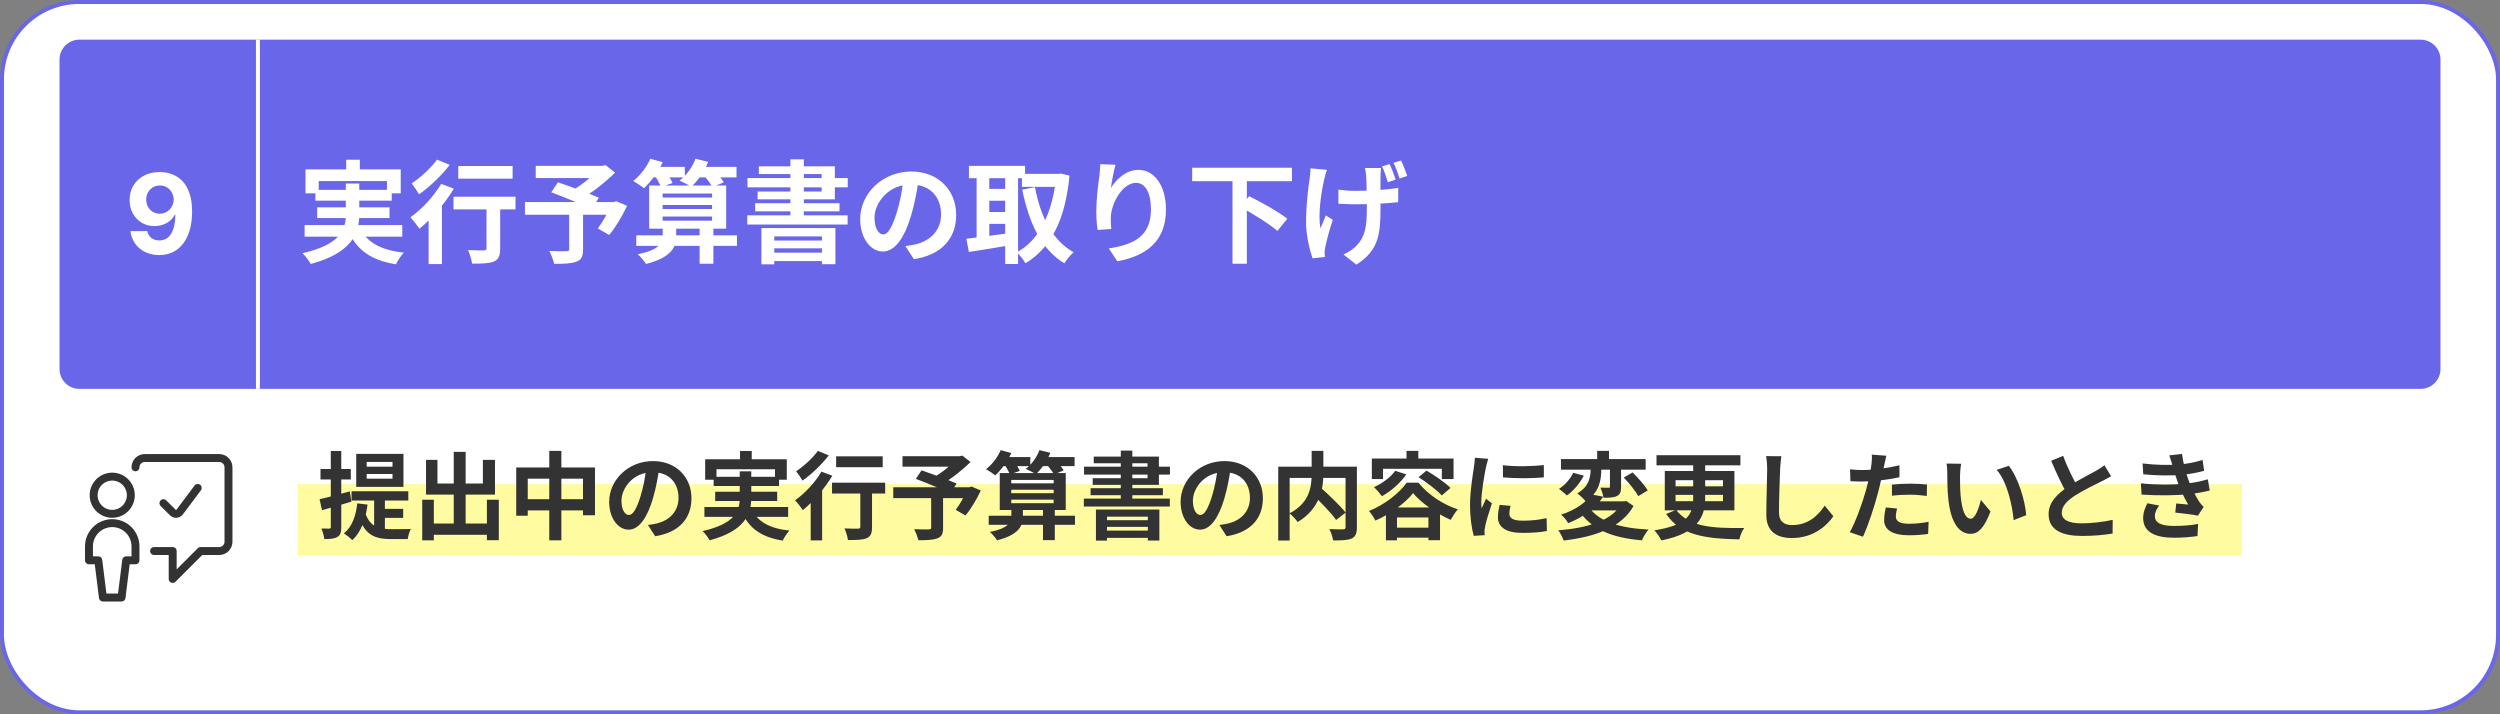
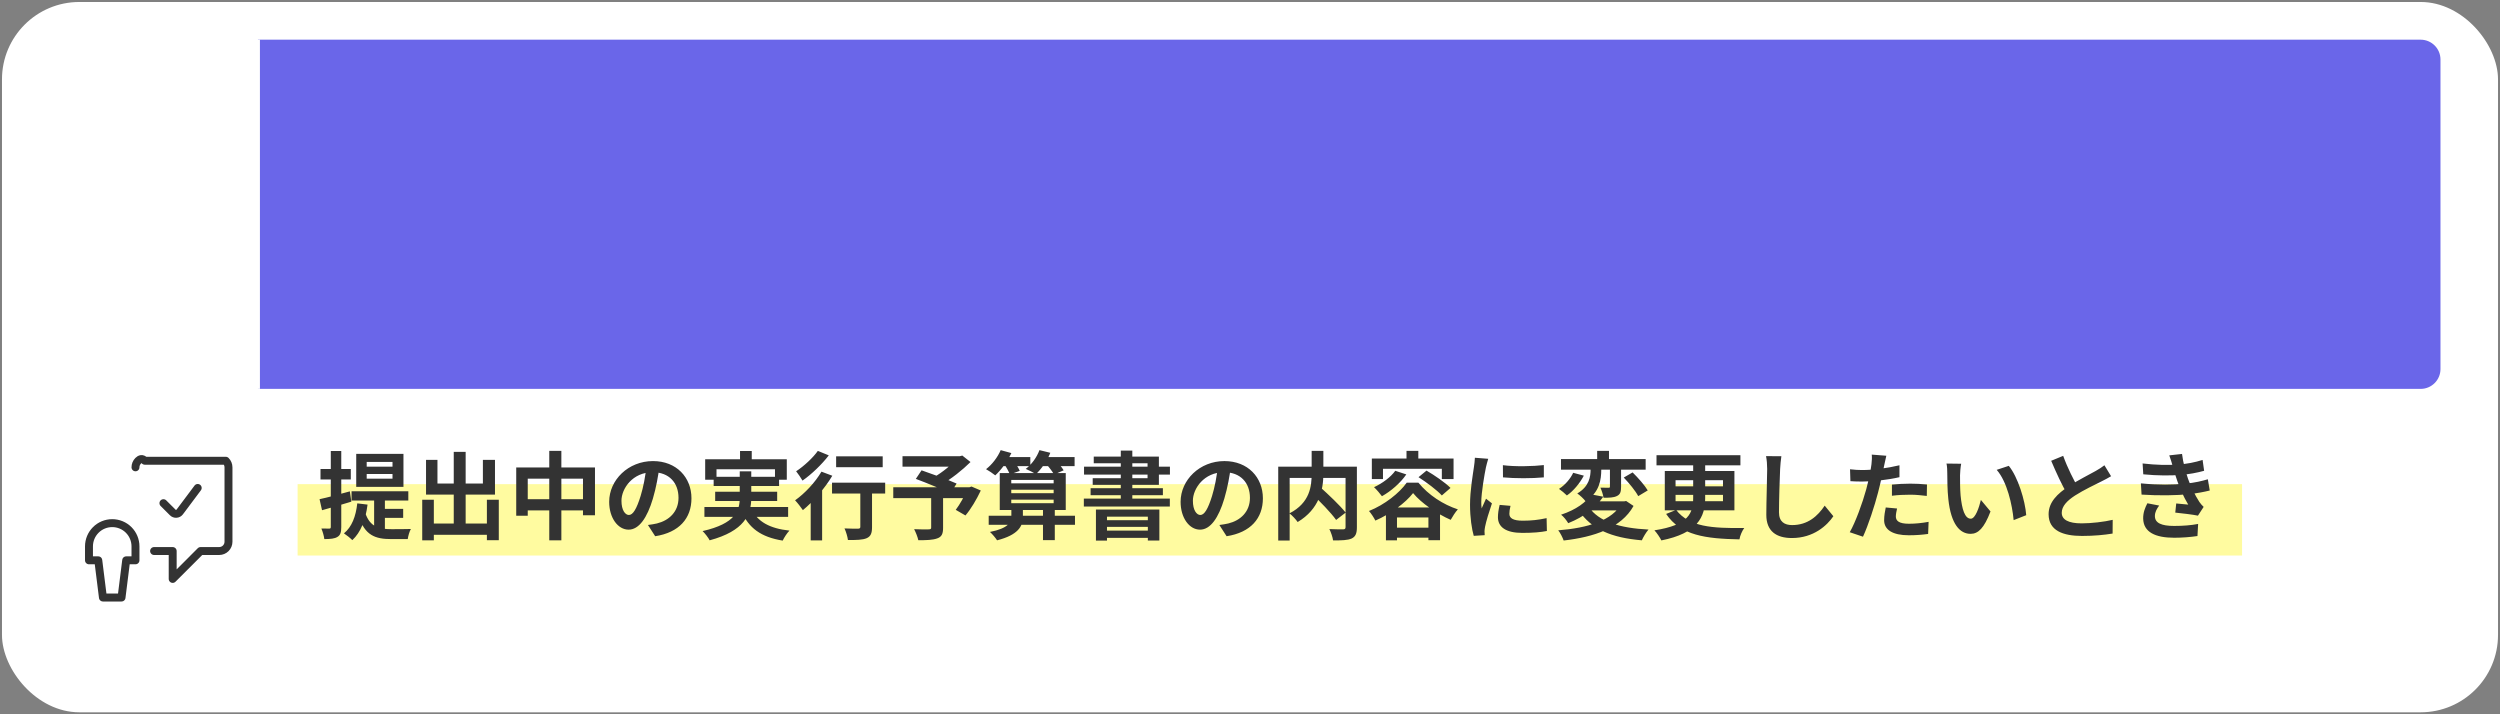
<svg xmlns="http://www.w3.org/2000/svg" width="630" height="180" viewBox="0 0 630 180" fill="none">
  <rect x="0" y="0" width="630" height="180" fill="#808080" stroke="none" />
  <rect x="0.5" y="0.5" width="629" height="179" rx="19.5" fill="white" />
-   <rect x="0.5" y="0.5" width="629" height="179" rx="19.5" stroke="#6A66E9" />
  <g clip-path="url(#clip0_47_3244)">
    <rect x="75" y="122" width="543" height="18" fill="#FFFBA0" />
    <path d="M92.408 119.456V120.632H98.912V119.456H92.408ZM92.408 116.408V117.608H98.912V116.408H92.408ZM89.768 114.368H101.672V122.696H89.768V114.368ZM88.592 123.8H102.896V126.128H88.592V123.8ZM94.28 125.072H96.992V134.84L94.28 133.664V125.072ZM92.072 129.32C93.272 132.896 95.72 133.352 98.672 133.352C99.488 133.352 102.488 133.352 103.544 133.304C103.184 133.904 102.848 135.104 102.752 135.848H98.552C94.664 135.848 91.88 134.984 90.344 129.896L92.072 129.32ZM96.248 128.24H101.6V130.496H96.248V128.24ZM90.032 126.848L92.624 127.16C92.12 131.072 90.896 134.168 88.784 136.112C88.352 135.656 87.272 134.792 86.672 134.408C88.664 132.8 89.672 130.136 90.032 126.848ZM80.528 125.792C82.496 125.384 85.4 124.592 88.16 123.824L88.544 126.416C86.024 127.184 83.312 127.976 81.152 128.576L80.528 125.792ZM80.768 118.184H88.4V120.824H80.768V118.184ZM83.36 113.648H86V132.8C86 134.12 85.784 134.864 85.04 135.296C84.32 135.752 83.264 135.848 81.728 135.848C81.656 135.128 81.32 133.952 80.984 133.184C81.848 133.208 82.688 133.208 82.976 133.208C83.264 133.208 83.36 133.112 83.36 132.776V113.648ZM107.816 131.936H124.232V134.768H107.816V131.936ZM114.344 113.864H117.344V133.664H114.344V113.864ZM106.4 125.936H109.328V136.16H106.4V125.936ZM122.696 125.936H125.696V136.136H122.696V125.936ZM107.36 115.88H110.24V121.856H121.688V115.88H124.736V124.64H107.36V115.88ZM130.088 117.8H149.936V129.848H146.912V120.632H132.992V129.968H130.088V117.8ZM131.6 125.792H148.592V128.624H131.6V125.792ZM138.416 113.624H141.464V136.16H138.416V113.624ZM166.184 117.56C165.848 120.008 165.368 122.816 164.528 125.648C163.088 130.496 161.024 133.472 158.408 133.472C155.72 133.472 153.512 130.52 153.512 126.464C153.512 120.944 158.336 116.192 164.552 116.192C170.48 116.192 174.248 120.32 174.248 125.576C174.248 130.616 171.152 134.192 165.104 135.128L163.28 132.296C164.216 132.176 164.888 132.056 165.536 131.912C168.584 131.168 170.984 128.984 170.984 125.456C170.984 121.688 168.632 119 164.48 119C159.392 119 156.608 123.152 156.608 126.176C156.608 128.6 157.568 129.776 158.48 129.776C159.512 129.776 160.424 128.24 161.432 125C162.128 122.744 162.656 119.984 162.896 117.464L166.184 117.56ZM186.488 113.648H189.44V117.488H186.488V113.648ZM177.704 115.736H198.272V120.896H195.296V118.256H180.56V120.896H177.704V115.736ZM179.84 120.152H196.328V122.48H179.84V120.152ZM177.512 127.76H198.608V130.256H177.512V127.76ZM180.224 123.92H195.848V126.248H180.224V123.92ZM189.416 128.264C190.832 131.432 193.952 133.184 198.944 133.712C198.344 134.312 197.6 135.464 197.24 136.232C191.744 135.344 188.672 133.064 186.824 128.792L189.416 128.264ZM186.416 118.784H189.32V125.456C189.32 129.68 187.568 133.808 178.832 136.16C178.52 135.536 177.68 134.432 177.056 133.832C185.36 131.936 186.416 128.648 186.416 125.432V118.784ZM210.704 114.992H222.44V117.728H210.704V114.992ZM216.8 122.456H219.752V132.824C219.752 134.36 219.44 135.176 218.384 135.632C217.352 136.064 215.84 136.088 213.68 136.088C213.584 135.248 213.2 134 212.816 133.16C214.184 133.232 215.768 133.232 216.2 133.232C216.656 133.208 216.8 133.112 216.8 132.752V122.456ZM209.672 121.64H223.064V124.376H209.672V121.64ZM204.296 124.472L206.816 121.952L207.176 122.096V136.184H204.296V124.472ZM207.008 118.856L209.744 119.888C207.848 123.08 204.896 126.44 202.328 128.552C201.92 127.952 200.936 126.656 200.36 126.08C202.808 124.352 205.424 121.568 207.008 118.856ZM206.096 113.624L208.856 114.752C207.104 117.032 204.512 119.528 202.232 121.112C201.848 120.464 201.104 119.336 200.624 118.76C202.616 117.464 204.92 115.304 206.096 113.624ZM234.656 124.976H237.656V133.04C237.656 134.528 237.296 135.296 236.168 135.68C235.04 136.088 233.48 136.136 231.416 136.136C231.248 135.32 230.768 134.12 230.36 133.352C231.776 133.424 233.576 133.424 234.056 133.4C234.512 133.376 234.656 133.304 234.656 132.944V124.976ZM227.432 114.968H242.168V117.608H227.432V114.968ZM241.088 114.968H241.856L242.504 114.8L244.568 116.432C242.528 118.448 239.696 120.728 237.128 122.144C236.744 121.568 235.88 120.68 235.4 120.224C237.488 119.048 240.008 116.96 241.088 115.592V114.968ZM225.104 122.792H244.712V125.528H225.104V122.792ZM230.792 120.68L232.232 118.52C234.848 119.408 238.976 120.92 241.064 121.856L239.528 124.328C237.584 123.368 233.552 121.712 230.792 120.68ZM243.752 122.792H244.304L244.808 122.6L247.16 123.608C246.104 125.864 244.664 128.288 243.296 129.896L240.848 128.48C241.856 127.136 243.08 125.024 243.752 123.272V122.792ZM249.152 129.968H270.896V132.248H249.152V129.968ZM254.84 123.416V124.28H265.52V123.416H254.84ZM254.84 125.912V126.8H265.52V125.912H254.84ZM254.84 120.944V121.808H265.52V120.944H254.84ZM251.936 119.216H268.568V128.528H251.936V119.216ZM262.832 128.072H265.808V136.112H262.832V128.072ZM252.08 115.184H259.64V117.464H252.08V115.184ZM261.608 115.184H270.8V117.464H261.608V115.184ZM252.176 113.432L254.864 114.176C253.88 116.288 252.272 118.448 250.808 119.792C250.256 119.336 249.128 118.592 248.48 118.232C249.992 117.08 251.408 115.232 252.176 113.432ZM261.944 113.432L264.68 114.104C263.864 116.192 262.4 118.232 261.032 119.504C260.432 119.072 259.184 118.448 258.488 118.16C260 117.032 261.272 115.232 261.944 113.432ZM253.04 116.936L255.416 116.144C256.016 116.888 256.688 117.944 256.976 118.664L254.48 119.552C254.216 118.856 253.616 117.728 253.04 116.936ZM263.6 116.912L265.904 115.952C266.672 116.696 267.608 117.752 268.04 118.52L265.616 119.576C265.232 118.856 264.368 117.704 263.6 116.912ZM254.864 128.048H257.768V130.352C257.768 132.608 256.544 134.816 251.264 136.16C250.88 135.56 250.088 134.6 249.464 134.048C254.072 133.16 254.864 131.552 254.864 130.304V128.048ZM276.176 128.408H292.16V136.208H289.256V130.208H278.96V136.232H276.176V128.408ZM277.64 131.096H290.288V132.776H277.64V131.096ZM277.64 133.712H290.288V135.536H277.64V133.712ZM282.44 113.552H285.344V126.944H282.44V113.552ZM275.624 115.064H292.04V122.192H275.36V120.512H289.184V116.744H275.624V115.064ZM273.176 117.608H294.824V119.6H273.176V117.608ZM274.832 123.032H293.048V124.784H274.832V123.032ZM273.128 125.648H294.8V127.64H273.128V125.648ZM310.184 117.56C309.848 120.008 309.368 122.816 308.528 125.648C307.088 130.496 305.024 133.472 302.408 133.472C299.72 133.472 297.512 130.52 297.512 126.464C297.512 120.944 302.336 116.192 308.552 116.192C314.48 116.192 318.248 120.32 318.248 125.576C318.248 130.616 315.152 134.192 309.104 135.128L307.28 132.296C308.216 132.176 308.888 132.056 309.536 131.912C312.584 131.168 314.984 128.984 314.984 125.456C314.984 121.688 312.632 119 308.48 119C303.392 119 300.608 123.152 300.608 126.176C300.608 128.6 301.568 129.776 302.48 129.776C303.512 129.776 304.424 128.24 305.432 125C306.128 122.744 306.656 119.984 306.896 117.464L310.184 117.56ZM330.464 124.304L332.648 122.72C334.784 124.64 337.688 127.376 339.104 129.176L336.704 131.024C335.432 129.224 332.624 126.344 330.464 124.304ZM330.536 113.624H333.488V119.384C333.488 123.368 332.48 128.288 327.008 131.552C326.6 130.928 325.616 129.872 324.944 129.368C330.128 126.704 330.536 122.504 330.536 119.36V113.624ZM322.112 117.608H340.352V120.44H324.992V136.208H322.112V117.608ZM339.08 117.608H341.936V132.872C341.936 134.432 341.6 135.224 340.616 135.704C339.608 136.16 338.072 136.184 335.936 136.184C335.84 135.392 335.384 134.072 335 133.328C336.416 133.4 338.024 133.4 338.48 133.4C338.936 133.376 339.08 133.232 339.08 132.824V117.608ZM351.608 118.64L354.392 119.552C352.904 121.736 350.48 123.8 348.248 125.048C347.84 124.472 346.832 123.296 346.256 122.768C348.344 121.808 350.432 120.272 351.608 118.64ZM357.464 120.248L359.48 118.592C361.496 119.768 364.208 121.616 365.528 122.96L363.344 124.856C362.144 123.536 359.528 121.568 357.464 120.248ZM356.096 124.256C354.176 126.728 350.432 129.512 346.592 131.192C346.256 130.496 345.536 129.392 344.984 128.768C348.92 127.208 352.688 124.208 354.488 121.64H357.44C359.984 124.76 363.704 127.16 367.376 128.36C366.704 129.104 366.056 130.16 365.576 131C362.168 129.512 358.136 126.776 356.096 124.256ZM349.256 127.88H362.888V136.136H359.96V130.4H352.04V136.16H349.256V127.88ZM350.552 132.968H361.424V135.488H350.552V132.968ZM354.44 113.624H357.416V117.032H354.44V113.624ZM345.704 115.544H366.296V120.728H363.344V118.136H348.512V120.728H345.704V115.544ZM378.728 117.224C381.68 117.632 386.48 117.512 389.048 117.2V120.296C386.12 120.584 381.752 120.584 378.752 120.296L378.728 117.224ZM380.648 127.472C380.456 128.288 380.36 128.864 380.36 129.488C380.36 130.568 381.296 131.216 383.744 131.216C385.88 131.216 387.656 131.024 389.744 130.568L389.816 133.808C388.256 134.12 386.312 134.288 383.6 134.288C379.472 134.288 377.48 132.8 377.48 130.352C377.48 129.392 377.624 128.456 377.912 127.232L380.648 127.472ZM375.032 115.616C374.864 116.12 374.552 117.344 374.456 117.776C374.12 119.36 373.28 124.16 373.28 126.56C373.28 127.04 373.304 127.64 373.376 128.12C373.736 127.304 374.12 126.488 374.48 125.672L375.968 126.848C375.272 128.864 374.48 131.456 374.24 132.728C374.168 133.088 374.096 133.616 374.096 133.856C374.12 134.12 374.12 134.528 374.144 134.864L371.384 135.032C370.904 133.4 370.448 130.472 370.448 127.208C370.448 123.584 371.168 119.552 371.432 117.68C371.528 117.032 371.648 116.12 371.672 115.352L375.032 115.616ZM393.368 115.688H414.704V118.352H393.368V115.688ZM402.488 113.624H405.464V116.792H402.488V113.624ZM405.704 116.768H408.512V122.672C408.512 123.92 408.32 124.592 407.456 125C406.64 125.408 405.536 125.432 404.096 125.432C403.976 124.664 403.64 123.632 403.304 122.888C404.144 122.912 405.056 122.912 405.344 122.912C405.632 122.912 405.704 122.864 405.704 122.6V116.768ZM400.832 116.408H403.52V118.304C403.52 120.824 403.112 124.088 399.56 126.32C399.128 125.72 398.12 124.784 397.472 124.352C400.496 122.576 400.832 120.128 400.832 118.232V116.408ZM409.184 120.344L411.416 119.048C412.784 120.392 414.464 122.288 415.232 123.584L412.832 125.024C412.16 123.728 410.552 121.76 409.184 120.344ZM396.44 119.144L399.128 119.864C398.12 121.76 396.536 123.704 394.856 124.856C394.352 124.352 393.44 123.584 392.864 123.2C394.4 122.24 395.792 120.584 396.44 119.144ZM400.424 127.808C402.872 131.408 408.104 133.088 415.424 133.448C414.824 134.12 414.104 135.344 413.744 136.16C406.04 135.512 401 133.352 397.856 128.624L400.424 127.808ZM401.024 124.592L404.024 125.168C402.08 127.952 399.344 130.16 395.192 131.84C394.808 131.168 393.992 130.136 393.392 129.704C397.232 128.432 399.728 126.536 401.024 124.592ZM400.976 126.344H409.472V128.624H398.96L400.976 126.344ZM408.68 126.344H409.304L409.784 126.248L411.656 127.496C408.56 133.064 401.648 135.344 394.04 136.208C393.8 135.512 393.176 134.24 392.672 133.64C400.04 133.064 406.376 131.192 408.68 126.8V126.344ZM417.44 114.704H438.584V117.272H417.44V114.704ZM426.68 115.808H429.704V125.504C429.704 130.352 427.712 134.384 418.664 136.184C418.352 135.536 417.536 134.288 416.912 133.64C425.576 132.32 426.68 129.296 426.68 125.456V115.808ZM422.24 124.712V126.296H434.192V124.712H422.24ZM422.24 121.016V122.552H434.192V121.016H422.24ZM419.528 118.688H437.072V128.6H419.528V118.688ZM422.384 128.504C425.744 132.8 431.36 133.136 439.544 133.064C439.04 133.736 438.488 134.96 438.344 135.92C429.872 135.752 423.536 134.96 419.864 129.512L422.384 128.504ZM448.904 114.968C448.76 115.976 448.64 117.224 448.592 118.184C448.472 120.776 448.304 126.128 448.304 129.104C448.304 131.528 449.744 132.32 451.616 132.32C455.576 132.32 458.072 130.04 459.824 127.424L462.008 130.088C460.448 132.392 457.04 135.584 451.568 135.584C447.632 135.584 445.112 133.856 445.112 129.752C445.112 126.536 445.328 120.248 445.328 118.184C445.328 117.032 445.232 115.88 445.04 114.944L448.904 114.968ZM475.352 114.848C475.184 115.52 474.968 116.6 474.848 117.128C474.512 118.76 473.912 121.688 473.264 124.136C472.4 127.496 470.792 132.392 469.472 135.248L466.136 134.12C467.552 131.696 469.376 126.68 470.288 123.32C470.888 121.064 471.44 118.424 471.608 117.008C471.728 116.12 471.752 115.136 471.68 114.56L475.352 114.848ZM469.232 118.448C472.16 118.448 475.544 117.992 478.664 117.248V120.248C475.688 120.944 471.92 121.352 469.208 121.352C468.032 121.352 467.144 121.304 466.304 121.256L466.208 118.256C467.456 118.4 468.248 118.448 469.232 118.448ZM476.768 122.12C478.112 121.976 479.84 121.88 481.4 121.88C482.768 121.88 484.208 121.952 485.6 122.096L485.552 124.976C484.328 124.832 482.864 124.664 481.424 124.664C479.768 124.664 478.28 124.736 476.768 124.928V122.12ZM478.064 128.144C477.896 128.84 477.752 129.608 477.752 130.136C477.752 131.192 478.448 131.984 481.04 131.984C482.648 131.984 484.304 131.816 486.008 131.504L485.888 134.552C484.544 134.744 482.936 134.888 481.016 134.888C476.96 134.888 474.8 133.52 474.8 131.096C474.8 129.968 475.016 128.816 475.208 127.88L478.064 128.144ZM494.216 116.864C494.048 117.704 493.928 119.12 493.928 119.792C493.928 121.352 493.928 123.128 494.072 124.88C494.408 128.336 495.128 130.712 496.64 130.712C497.792 130.712 498.728 127.88 499.184 125.984L501.608 128.888C500 133.088 498.512 134.528 496.592 134.528C493.928 134.528 491.648 132.176 490.976 125.744C490.736 123.536 490.712 120.704 490.712 119.24C490.712 118.592 490.688 117.56 490.52 116.816L494.216 116.864ZM506.216 117.392C508.496 120.152 510.344 126.152 510.608 129.824L507.44 131.072C507.08 127.184 505.784 121.376 503.168 118.4L506.216 117.392ZM531.992 120.008C531.248 120.44 530.48 120.872 529.592 121.304C528.104 122.048 525.104 123.464 522.896 124.88C520.904 126.176 519.56 127.568 519.56 129.224C519.56 130.952 521.24 131.888 524.576 131.888C527.024 131.888 530.264 131.504 532.4 131L532.376 134.456C530.312 134.792 527.792 135.056 524.672 135.056C519.872 135.056 516.248 133.712 516.248 129.584C516.248 126.536 518.48 124.4 521.336 122.528C523.616 121.016 526.64 119.528 528.104 118.688C529.016 118.16 529.688 117.752 530.312 117.248L531.992 120.008ZM519.92 114.872C521.072 118.064 522.584 120.944 523.712 122.96L520.976 124.544C519.656 122.36 518.216 119.216 516.896 116.12L519.92 114.872ZM539.936 116.792C543.44 117.2 546.368 117.248 548.912 117.056C551.096 116.912 553.064 116.528 555.056 115.904L555.44 118.64C553.712 119.12 551.624 119.528 549.536 119.672C547.064 119.864 543.752 119.888 540.104 119.528L539.936 116.792ZM539.504 121.808C543.824 122.24 547.712 122.168 550.592 121.88C553.184 121.664 554.984 121.184 556.376 120.776L556.856 123.608C555.416 123.968 553.64 124.304 551.696 124.52C548.672 124.856 543.992 124.928 539.672 124.64L539.504 121.808ZM547.52 117.464C547.28 116.576 546.992 115.688 546.656 114.752L549.872 114.392C550.16 116.696 550.76 118.808 551.384 120.656C551.96 122.336 553.136 124.808 554.24 126.488C554.576 126.968 554.888 127.328 555.32 127.736L553.88 129.944C552.536 129.656 549.92 129.368 548.168 129.176L548.408 126.872C549.416 126.968 550.736 127.088 551.432 127.16C550.16 125.024 549.272 122.936 548.672 121.184C548.072 119.48 547.832 118.616 547.52 117.464ZM544.112 127.4C543.536 128.192 543.032 129.008 543.032 130.04C543.032 131.816 544.712 132.536 547.904 132.536C550.16 132.536 552.2 132.368 553.928 132.032L553.76 135.08C552.08 135.344 549.872 135.512 547.904 135.512C543.128 135.512 540.152 134.096 540.08 130.688C540.056 129.128 540.56 127.952 541.136 126.824L544.112 127.4Z" fill="#333333" />
  </g>
-   <path d="M38.828 138.859H43.516V145.891L50.547 138.859H55.234C55.856 138.859 56.452 138.612 56.892 138.173C57.331 137.733 57.578 137.137 57.578 136.516V117.766C57.578 117.144 57.331 116.548 56.892 116.108C56.452 115.669 55.856 115.422 55.234 115.422H36.484C35.863 115.422 35.267 115.669 34.827 116.108C34.388 116.548 34.141 117.144 34.141 117.766" stroke="#333333" stroke-width="2" stroke-linecap="round" stroke-linejoin="round" />
-   <path d="M23.594 124.797C23.594 126.04 24.088 127.232 24.967 128.111C25.846 128.991 27.038 129.484 28.281 129.484C29.524 129.484 30.717 128.991 31.596 128.111C32.475 127.232 32.969 126.04 32.969 124.797C32.969 123.554 32.475 122.361 31.596 121.482C30.717 120.603 29.524 120.109 28.281 120.109C27.038 120.109 25.846 120.603 24.967 121.482C24.088 122.361 23.594 123.554 23.594 124.797Z" stroke="#333333" stroke-width="2" stroke-linecap="round" stroke-linejoin="round" />
+   <path d="M38.828 138.859H43.516V145.891L50.547 138.859H55.234C55.856 138.859 56.452 138.612 56.892 138.173C57.331 137.733 57.578 137.137 57.578 136.516V117.766C57.578 117.144 57.331 116.548 56.892 116.108H36.484C35.863 115.422 35.267 115.669 34.827 116.108C34.388 116.548 34.141 117.144 34.141 117.766" stroke="#333333" stroke-width="2" stroke-linecap="round" stroke-linejoin="round" />
  <path d="M49.823 122.962L45.292 129.016C45.191 129.15 45.063 129.261 44.916 129.341C44.768 129.421 44.605 129.469 44.438 129.481C44.27 129.493 44.102 129.468 43.945 129.41C43.788 129.351 43.645 129.259 43.527 129.141L41.183 126.797M34.141 141.203V137.687C34.141 136.133 33.523 134.643 32.425 133.544C31.326 132.445 29.835 131.828 28.281 131.828C26.727 131.828 25.237 132.445 24.138 133.544C23.039 134.643 22.422 136.133 22.422 137.687V141.203H24.766L25.938 150.578H30.625L31.797 141.203H34.141Z" stroke="#333333" stroke-width="2" stroke-linecap="round" stroke-linejoin="round" />
  <path d="M65 10H610C612.761 10 615 12.239 615 15V93C615 95.761 612.761 98 610 98H65V10Z" fill="#6A66E9" />
-   <path d="M87.236 40.256H90.68V44.736H87.236V40.256ZM76.988 42.692H100.984V48.712H97.512V45.632H80.32V48.712H76.988V42.692ZM79.48 47.844H98.716V50.56H79.48V47.844ZM76.764 56.72H101.376V59.632H76.764V56.72ZM79.928 52.24H98.156V54.956H79.928V52.24ZM90.652 57.308C92.304 61.004 95.944 63.048 101.768 63.664C101.068 64.364 100.2 65.708 99.78 66.604C93.368 65.568 89.784 62.908 87.628 57.924L90.652 57.308ZM87.152 46.248H90.54V54.032C90.54 58.96 88.496 63.776 78.304 66.52C77.94 65.792 76.96 64.504 76.232 63.804C85.92 61.592 87.152 57.756 87.152 54.004V46.248ZM115.488 41.824H129.18V45.016H115.488V41.824ZM122.6 50.532H126.044V62.628C126.044 64.42 125.68 65.372 124.448 65.904C123.244 66.408 121.48 66.436 118.96 66.436C118.848 65.456 118.4 64 117.952 63.02C119.548 63.104 121.396 63.104 121.9 63.104C122.432 63.076 122.6 62.964 122.6 62.544V50.532ZM114.284 49.58H129.908V52.772H114.284V49.58ZM108.012 52.884L110.952 49.944L111.372 50.112V66.548H108.012V52.884ZM111.176 46.332L114.368 47.536C112.156 51.26 108.712 55.18 105.716 57.644C105.24 56.944 104.092 55.432 103.42 54.76C106.276 52.744 109.328 49.496 111.176 46.332ZM110.112 40.228L113.332 41.544C111.288 44.204 108.264 47.116 105.604 48.964C105.156 48.208 104.288 46.892 103.728 46.22C106.052 44.708 108.74 42.188 110.112 40.228ZM143.432 53.472H146.932V62.88C146.932 64.616 146.512 65.512 145.196 65.96C143.88 66.436 142.06 66.492 139.652 66.492C139.456 65.54 138.896 64.14 138.42 63.244C140.072 63.328 142.172 63.328 142.732 63.3C143.264 63.272 143.432 63.188 143.432 62.768V53.472ZM135.004 41.796H152.196V44.876H135.004V41.796ZM150.936 41.796H151.832L152.588 41.6L154.996 43.504C152.616 45.856 149.312 48.516 146.316 50.168C145.868 49.496 144.86 48.46 144.3 47.928C146.736 46.556 149.676 44.12 150.936 42.524V41.796ZM132.288 50.924H155.164V54.116H132.288V50.924ZM138.924 48.46L140.604 45.94C143.656 46.976 148.472 48.74 150.908 49.832L149.116 52.716C146.848 51.596 142.144 49.664 138.924 48.46ZM154.044 50.924H154.688L155.276 50.7L158.02 51.876C156.788 54.508 155.108 57.336 153.512 59.212L150.656 57.56C151.832 55.992 153.26 53.528 154.044 51.484V50.924ZM160.344 59.296H185.712V61.956H160.344V59.296ZM166.98 51.652V52.66H179.44V51.652H166.98ZM166.98 54.564V55.6H179.44V54.564H166.98ZM166.98 48.768V49.776H179.44V48.768H166.98ZM163.592 46.752H182.996V57.616H163.592V46.752ZM176.304 57.084H179.776V66.464H176.304V57.084ZM163.76 42.048H172.58V44.708H163.76V42.048ZM174.876 42.048H185.6V44.708H174.876V42.048ZM163.872 40.004L167.008 40.872C165.86 43.336 163.984 45.856 162.276 47.424C161.632 46.892 160.316 46.024 159.56 45.604C161.324 44.26 162.976 42.104 163.872 40.004ZM175.268 40.004L178.46 40.788C177.508 43.224 175.8 45.604 174.204 47.088C173.504 46.584 172.048 45.856 171.236 45.52C173 44.204 174.484 42.104 175.268 40.004ZM164.88 44.092L167.652 43.168C168.352 44.036 169.136 45.268 169.472 46.108L166.56 47.144C166.252 46.332 165.552 45.016 164.88 44.092ZM177.2 44.064L179.888 42.944C180.784 43.812 181.876 45.044 182.38 45.94L179.552 47.172C179.104 46.332 178.096 44.988 177.2 44.064ZM167.008 57.056H170.396V59.744C170.396 62.376 168.968 64.952 162.808 66.52C162.36 65.82 161.436 64.7 160.708 64.056C166.084 63.02 167.008 61.144 167.008 59.688V57.056ZM191.872 57.476H210.52V66.576H207.132V59.576H195.12V66.604H191.872V57.476ZM193.58 60.612H208.336V62.572H193.58V60.612ZM193.58 63.664H208.336V65.792H193.58V63.664ZM199.18 40.144H202.568V55.768H199.18V40.144ZM191.228 41.908H210.38V50.224H190.92V48.264H207.048V43.868H191.228V41.908ZM188.372 44.876H213.628V47.2H188.372V44.876ZM190.304 51.204H211.556V53.248H190.304V51.204ZM188.316 54.256H213.6V56.58H188.316V54.256ZM231.548 44.82C231.156 47.676 230.596 50.952 229.616 54.256C227.936 59.912 225.528 63.384 222.476 63.384C219.34 63.384 216.764 59.94 216.764 55.208C216.764 48.768 222.392 43.224 229.644 43.224C236.56 43.224 240.956 48.04 240.956 54.172C240.956 60.052 237.344 64.224 230.288 65.316L228.16 62.012C229.252 61.872 230.036 61.732 230.792 61.564C234.348 60.696 237.148 58.148 237.148 54.032C237.148 49.636 234.404 46.5 229.56 46.5C223.624 46.5 220.376 51.344 220.376 54.872C220.376 57.7 221.496 59.072 222.56 59.072C223.764 59.072 224.828 57.28 226.004 53.5C226.816 50.868 227.432 47.648 227.712 44.708L231.548 44.82ZM257.532 43.812H267.08V47.088H257.532V43.812ZM244.176 41.796H258.316V44.904H244.176V41.796ZM247.872 47.592H254.62V50.588H247.872V47.592ZM247.872 53.416H254.62V56.412H247.872V53.416ZM266.156 43.812H266.744L267.332 43.728L269.516 44.26C268.424 55.6 264.756 62.488 258.428 66.352C257.924 65.484 256.972 64.224 256.216 63.58C261.788 60.668 265.232 53.78 266.156 44.54V43.812ZM260.808 47.172C262.18 54.452 265.176 60.64 270.552 63.552C269.796 64.196 268.76 65.484 268.228 66.352C262.348 62.796 259.352 56.244 257.588 47.788L260.808 47.172ZM246.108 43.084H249.3V61.396H246.108V43.084ZM253.304 43.084H256.552V66.52H253.304V43.084ZM243.532 60.164C246.304 59.856 250.476 59.296 254.424 58.736L254.62 61.788C250.98 62.432 247.088 63.048 244.148 63.496L243.532 60.164ZM281.108 41.516C280.716 42.888 280.128 45.772 279.96 47.34C281.304 45.184 283.768 42.804 286.904 42.804C290.796 42.804 293.82 46.64 293.82 52.8C293.82 60.724 288.976 64.476 281.556 65.848L279.428 62.6C285.672 61.648 290.04 59.576 290.04 52.8C290.04 48.488 288.584 46.08 286.26 46.08C282.956 46.08 280.044 51.064 279.932 54.732C279.876 55.516 279.904 56.412 280.044 57.7L276.6 57.952C276.432 56.86 276.264 55.152 276.264 53.276C276.264 50.644 276.628 47.2 277.048 44.288C277.16 43.252 277.244 42.132 277.272 41.376L281.108 41.516ZM300.428 42.272H325.572V45.66H300.428V42.272ZM310.592 45.324H314.204V66.464H310.592V45.324ZM312.496 52.1L314.792 49.44C317.844 50.952 322.24 53.388 324.396 55.124L321.904 58.204C319.916 56.44 315.66 53.808 312.496 52.1ZM348 42.328C347.944 42.944 347.916 43.616 347.888 44.232C347.832 45.548 347.888 50.812 347.888 52.464C347.888 59.072 347.384 63.132 341.812 66.688L338.564 64.14C339.656 63.692 341.056 62.768 341.84 61.9C343.996 59.688 344.444 57.168 344.444 52.464C344.444 50.364 344.388 45.828 344.276 44.26C344.22 43.588 344.052 42.776 343.968 42.328H348ZM337.276 47.788C338.648 47.984 340.02 48.096 341.504 48.096C345.116 48.096 349.596 47.816 352.368 47.34L352.34 50.952C349.708 51.26 345.368 51.484 341.588 51.484C340.356 51.484 338.648 51.4 337.276 51.344V47.788ZM334.392 42.804C334.14 43.476 333.86 44.512 333.72 45.072C333.02 48.208 332.04 54.088 332.768 57.532C333.16 56.692 333.664 55.32 334.112 54.284L335.876 55.404C335.036 57.812 334.308 60.64 333.972 62.236C333.86 62.656 333.804 63.3 333.804 63.608C333.804 63.888 333.832 64.364 333.86 64.756L330.752 65.092C330.136 63.384 329.128 59.464 329.128 56.02C329.128 51.4 329.716 47.116 330.052 44.82C330.192 44.036 330.22 43.112 330.248 42.412L334.392 42.804ZM350.184 41.348C350.716 42.44 351.36 44.176 351.696 45.268L349.736 45.912C349.344 44.68 348.84 43.056 348.28 41.936L350.184 41.348ZM353.068 40.452C353.6 41.544 354.272 43.28 354.636 44.344L352.704 44.988C352.312 43.756 351.752 42.16 351.164 41.04L353.068 40.452Z" fill="white" />
-   <path d="M15 15C15 12.239 17.239 10 20 10H65V98H20C17.239 98 15 95.761 15 93V15Z" fill="#6A66E9" />
  <path d="M15 10H65H15ZM65 98H15H65ZM15 98V10V98ZM65.5 10V98H64.5V10H65.5Z" fill="white" />
-   <path d="M40.276 43.358C41.324 43.358 42.331 43.534 43.299 43.885C44.273 44.236 45.142 44.796 45.904 45.565C46.673 46.334 47.28 47.355 47.724 48.628C48.175 49.894 48.403 51.448 48.41 53.291C48.41 55.021 48.214 56.566 47.823 57.925C47.439 59.277 46.885 60.427 46.163 61.375C45.44 62.323 44.568 63.045 43.548 63.543C42.527 64.033 41.387 64.278 40.127 64.278C38.768 64.278 37.568 64.017 36.528 63.493C35.487 62.963 34.648 62.243 34.012 61.335C33.382 60.42 33.001 59.393 32.869 58.253H37.114C37.28 58.995 37.628 59.572 38.158 59.983C38.689 60.387 39.345 60.59 40.127 60.59C41.453 60.59 42.461 60.013 43.15 58.859C43.839 57.699 44.187 56.112 44.194 54.097H44.055C43.75 54.693 43.339 55.207 42.822 55.638C42.305 56.062 41.711 56.39 41.042 56.622C40.379 56.854 39.673 56.97 38.924 56.97C37.724 56.97 36.654 56.688 35.712 56.125C34.771 55.562 34.029 54.786 33.485 53.798C32.941 52.811 32.67 51.684 32.67 50.418C32.663 49.052 32.978 47.836 33.614 46.769C34.251 45.701 35.139 44.866 36.279 44.263C37.426 43.653 38.758 43.351 40.276 43.358ZM40.306 46.739C39.637 46.739 39.04 46.898 38.516 47.216C37.999 47.534 37.588 47.962 37.283 48.499C36.985 49.035 36.839 49.635 36.846 50.298C36.846 50.968 36.992 51.571 37.283 52.108C37.582 52.638 37.986 53.062 38.496 53.381C39.014 53.692 39.603 53.848 40.266 53.848C40.764 53.848 41.224 53.755 41.648 53.57C42.073 53.384 42.441 53.129 42.752 52.804C43.07 52.472 43.319 52.091 43.498 51.66C43.677 51.23 43.766 50.772 43.766 50.288C43.76 49.645 43.607 49.055 43.309 48.519C43.011 47.981 42.6 47.551 42.076 47.226C41.552 46.901 40.962 46.739 40.306 46.739Z" fill="white" />
  <defs>
    <clipPath id="clip0_47_3244">
      <rect width="490" height="29" fill="white" transform="translate(75 111)" />
    </clipPath>
  </defs>
</svg>